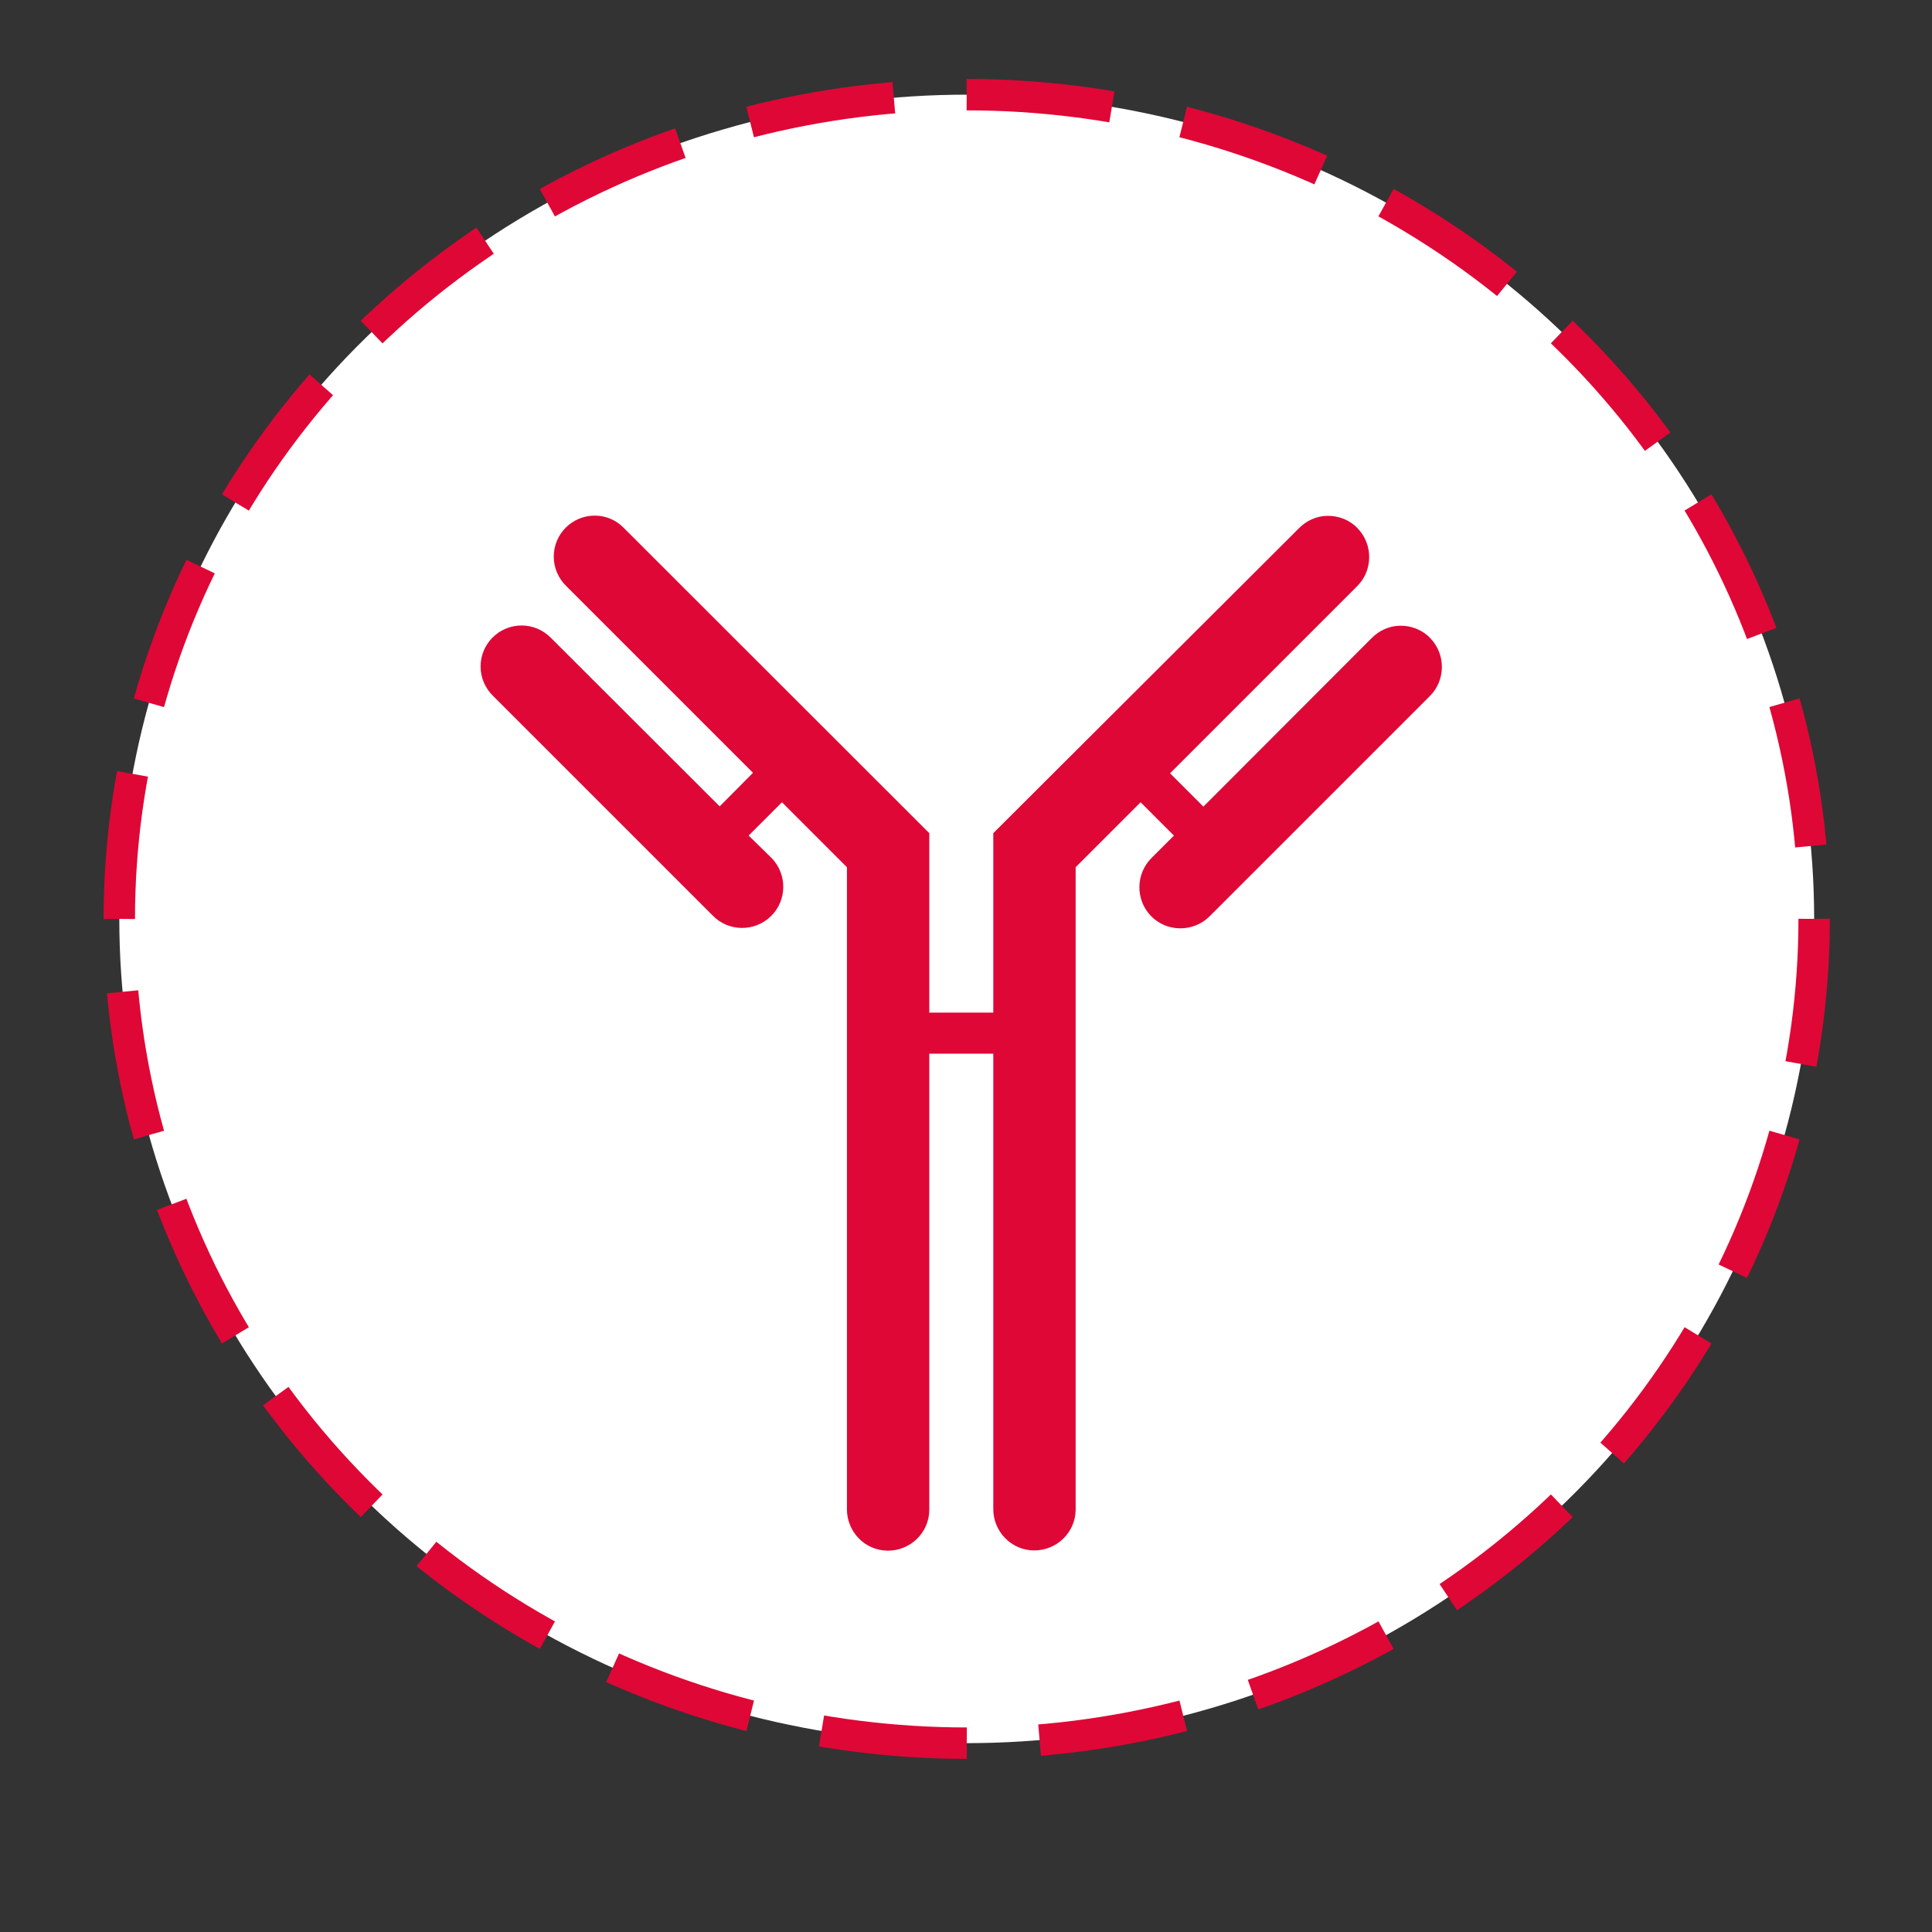
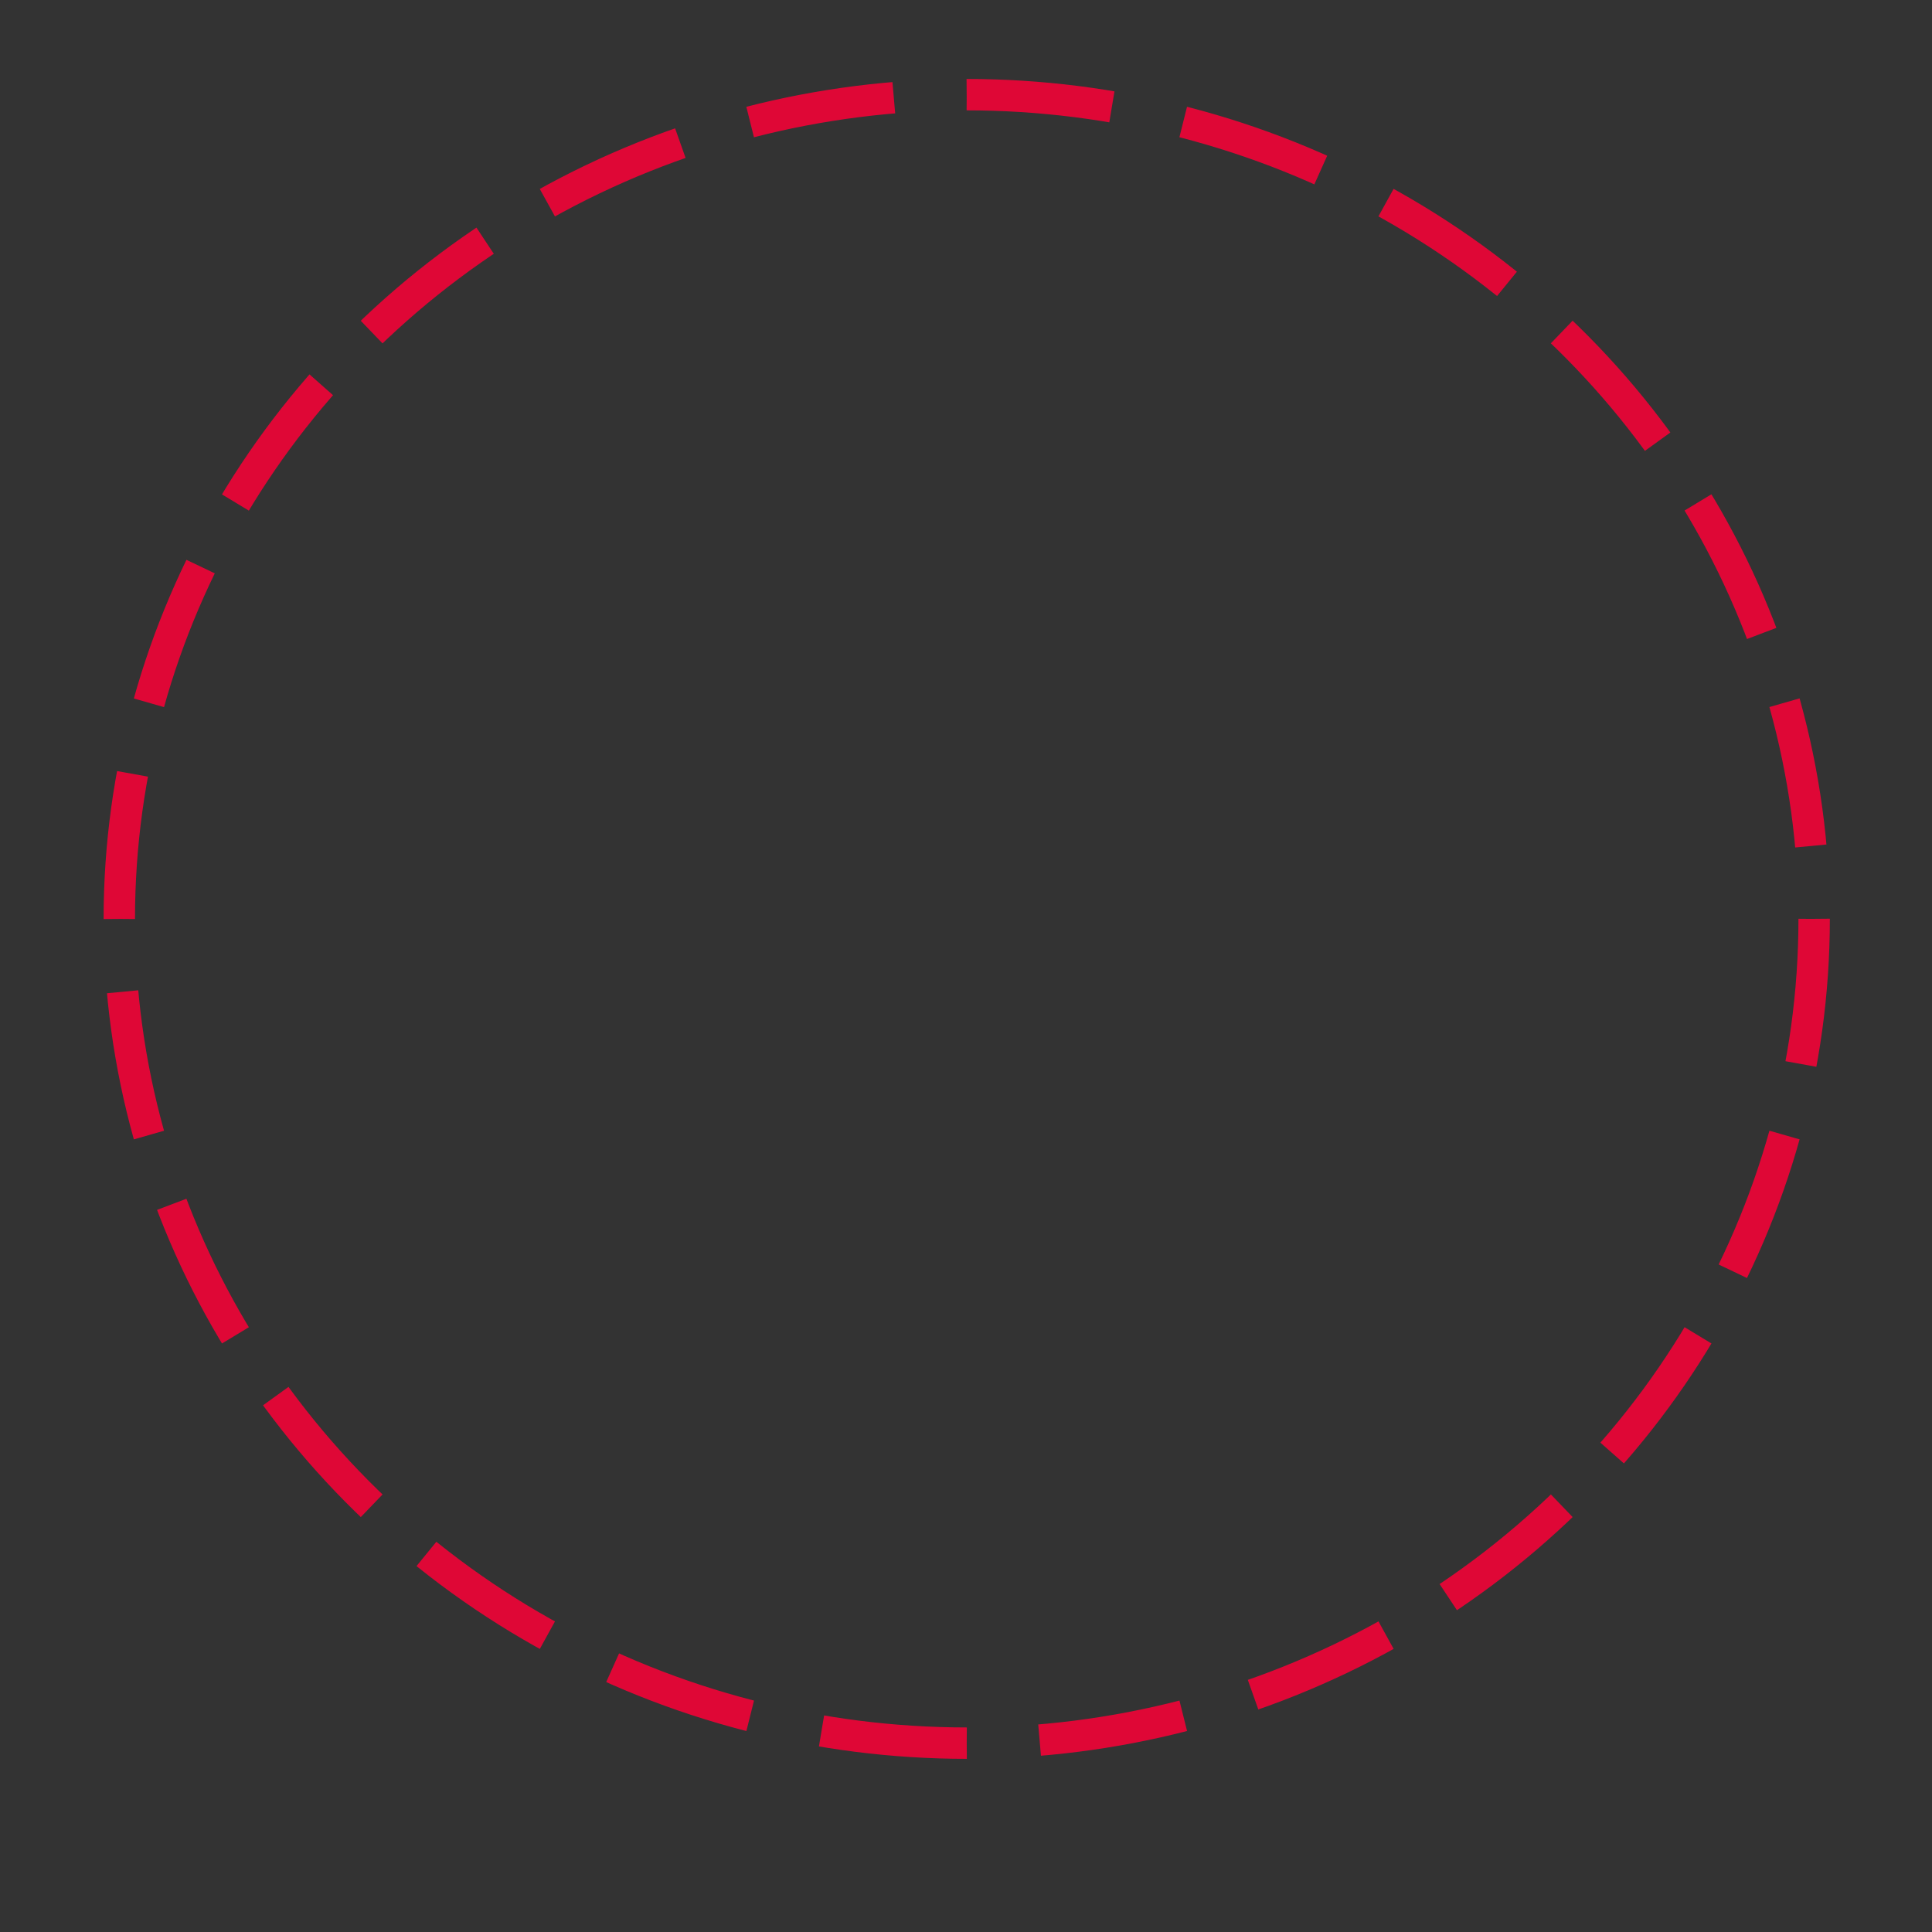
<svg xmlns="http://www.w3.org/2000/svg" version="1.1" id="Layer_1" x="0px" y="0px" viewBox="0 0 800 800" style="enable-background:new 0 0 800 800;" xml:space="preserve">
  <rect x="0" y="0" width="800" height="800" fill="#333333" stroke="none" />
  <style type="text/css">
	.st0{fill:#FFFFFF;}
	.st1{fill:none;stroke:#DF0736;stroke-width:13;stroke-miterlimit:10;stroke-dasharray:60.408,30.204;}
	.st2{fill:#DF0736;}
</style>
  <g>
-     <ellipse class="st0" cx="400.3" cy="380.5" rx="350.9" ry="341.3" />
    <ellipse class="st1" cx="400.3" cy="380.5" rx="350.9" ry="341.3" />
  </g>
-   <path class="st2" d="M246.3,213.5c-9.4,0-17,7.6-17,17c0,4.6,1.9,9,5.2,12.2l77.3,77.3L298,333.9l-69.8-69.7  c-3.2-3.3-7.6-5.2-12.2-5.2c-9.4,0-17,7.6-17,17c0,4.6,1.9,9,5.2,12.2l90.9,90.9c6.5,6.7,17.3,6.9,24.1,0.3  c6.7-6.5,6.9-17.3,0.3-24.1c-0.1-0.1-0.2-0.2-0.3-0.3L310,346l13.8-13.8l26.9,26.9v265.7c-0.1,9.4,7.4,17.2,16.8,17.3  c9.4,0.1,17.2-7.4,17.3-16.8c0-0.2,0-0.4,0-0.5V436.3h26.5v188.4c-0.1,9.4,7.4,17.2,16.8,17.3s17.2-7.4,17.3-16.8c0-0.2,0-0.4,0-0.5  V359.1l26.9-26.9l13.8,13.8l-9.2,9.2c-6.7,6.6-6.8,17.4-0.3,24.1c6.5,6.7,17.4,6.8,24.1,0.3c0.1-0.1,0.2-0.2,0.3-0.3l90.9-90.9  c6.7-6.5,6.9-17.3,0.4-24.1c-3.3-3.5-7.9-5.3-12.7-5.2c-4.4,0.1-8.6,2-11.7,5.2l-69.6,69.7l-13.8-13.8l77.3-77.3  c6.7-6.5,6.9-17.3,0.4-24.1c-3.3-3.5-7.9-5.3-12.7-5.2c-4.4,0.1-8.6,2-11.7,5.2L411.3,345v74.3h-26.5V345L258.5,218.8  C255.3,215.4,250.9,213.5,246.3,213.5z" />
</svg>